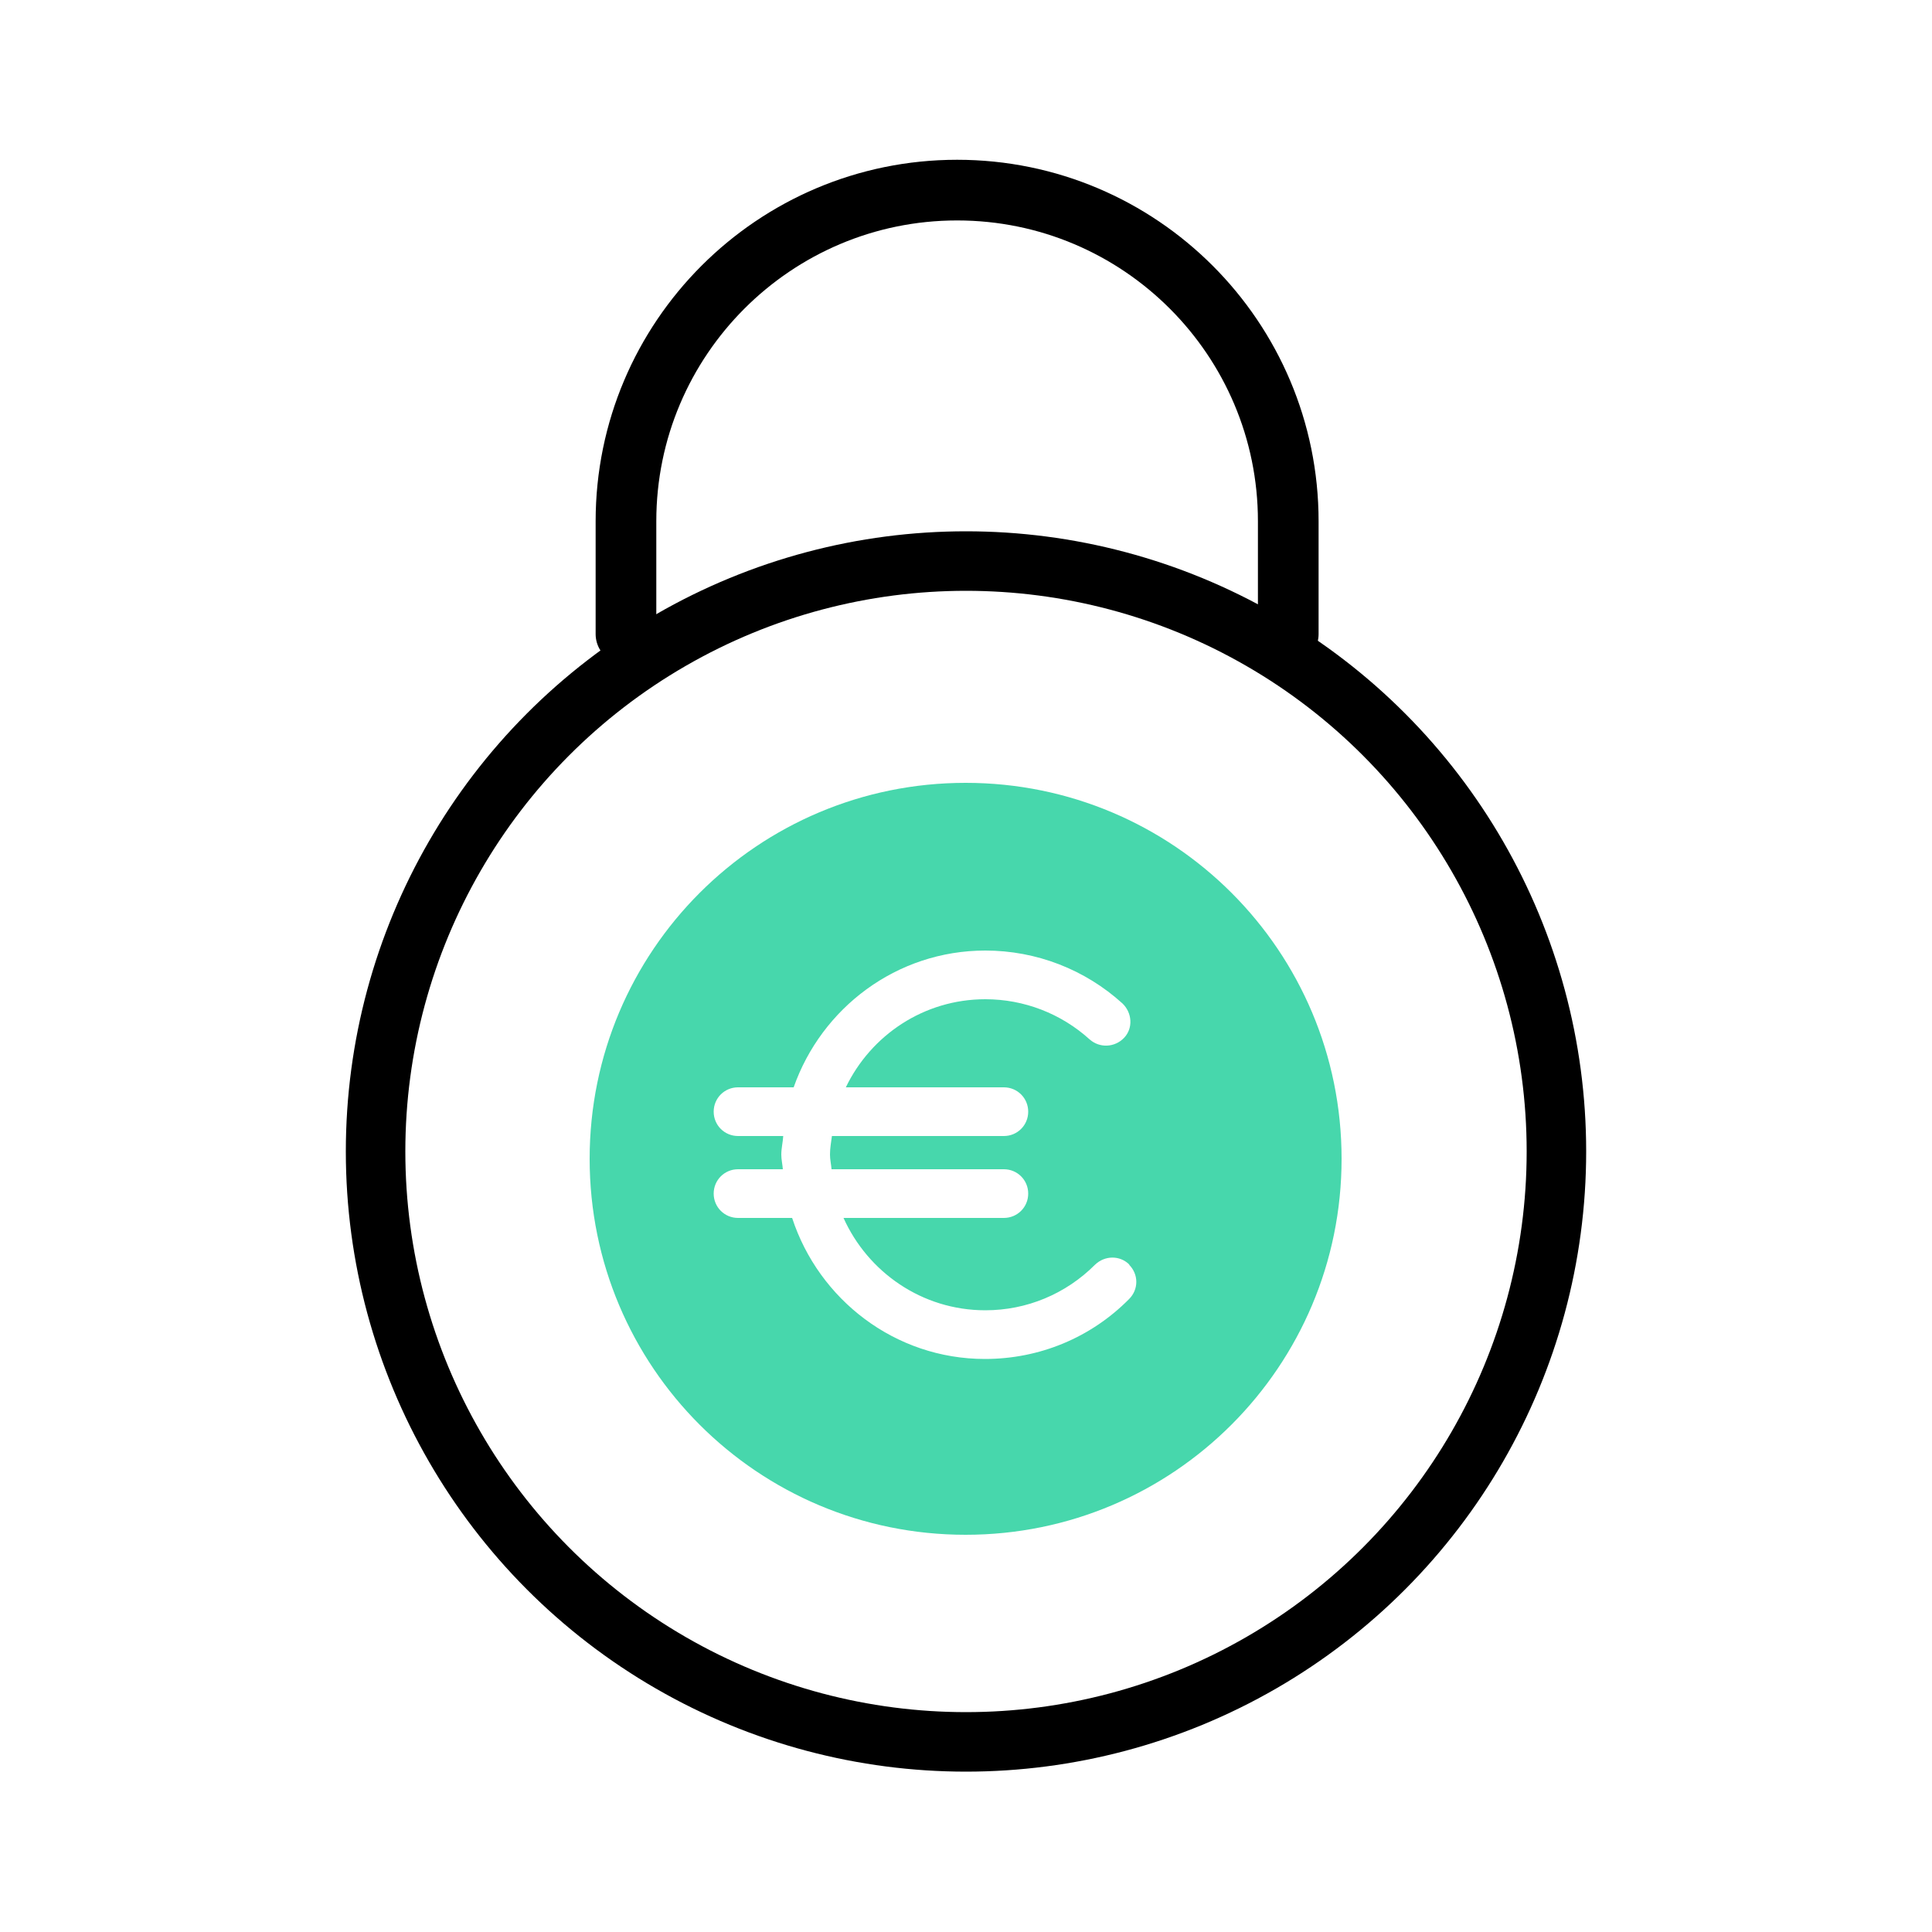
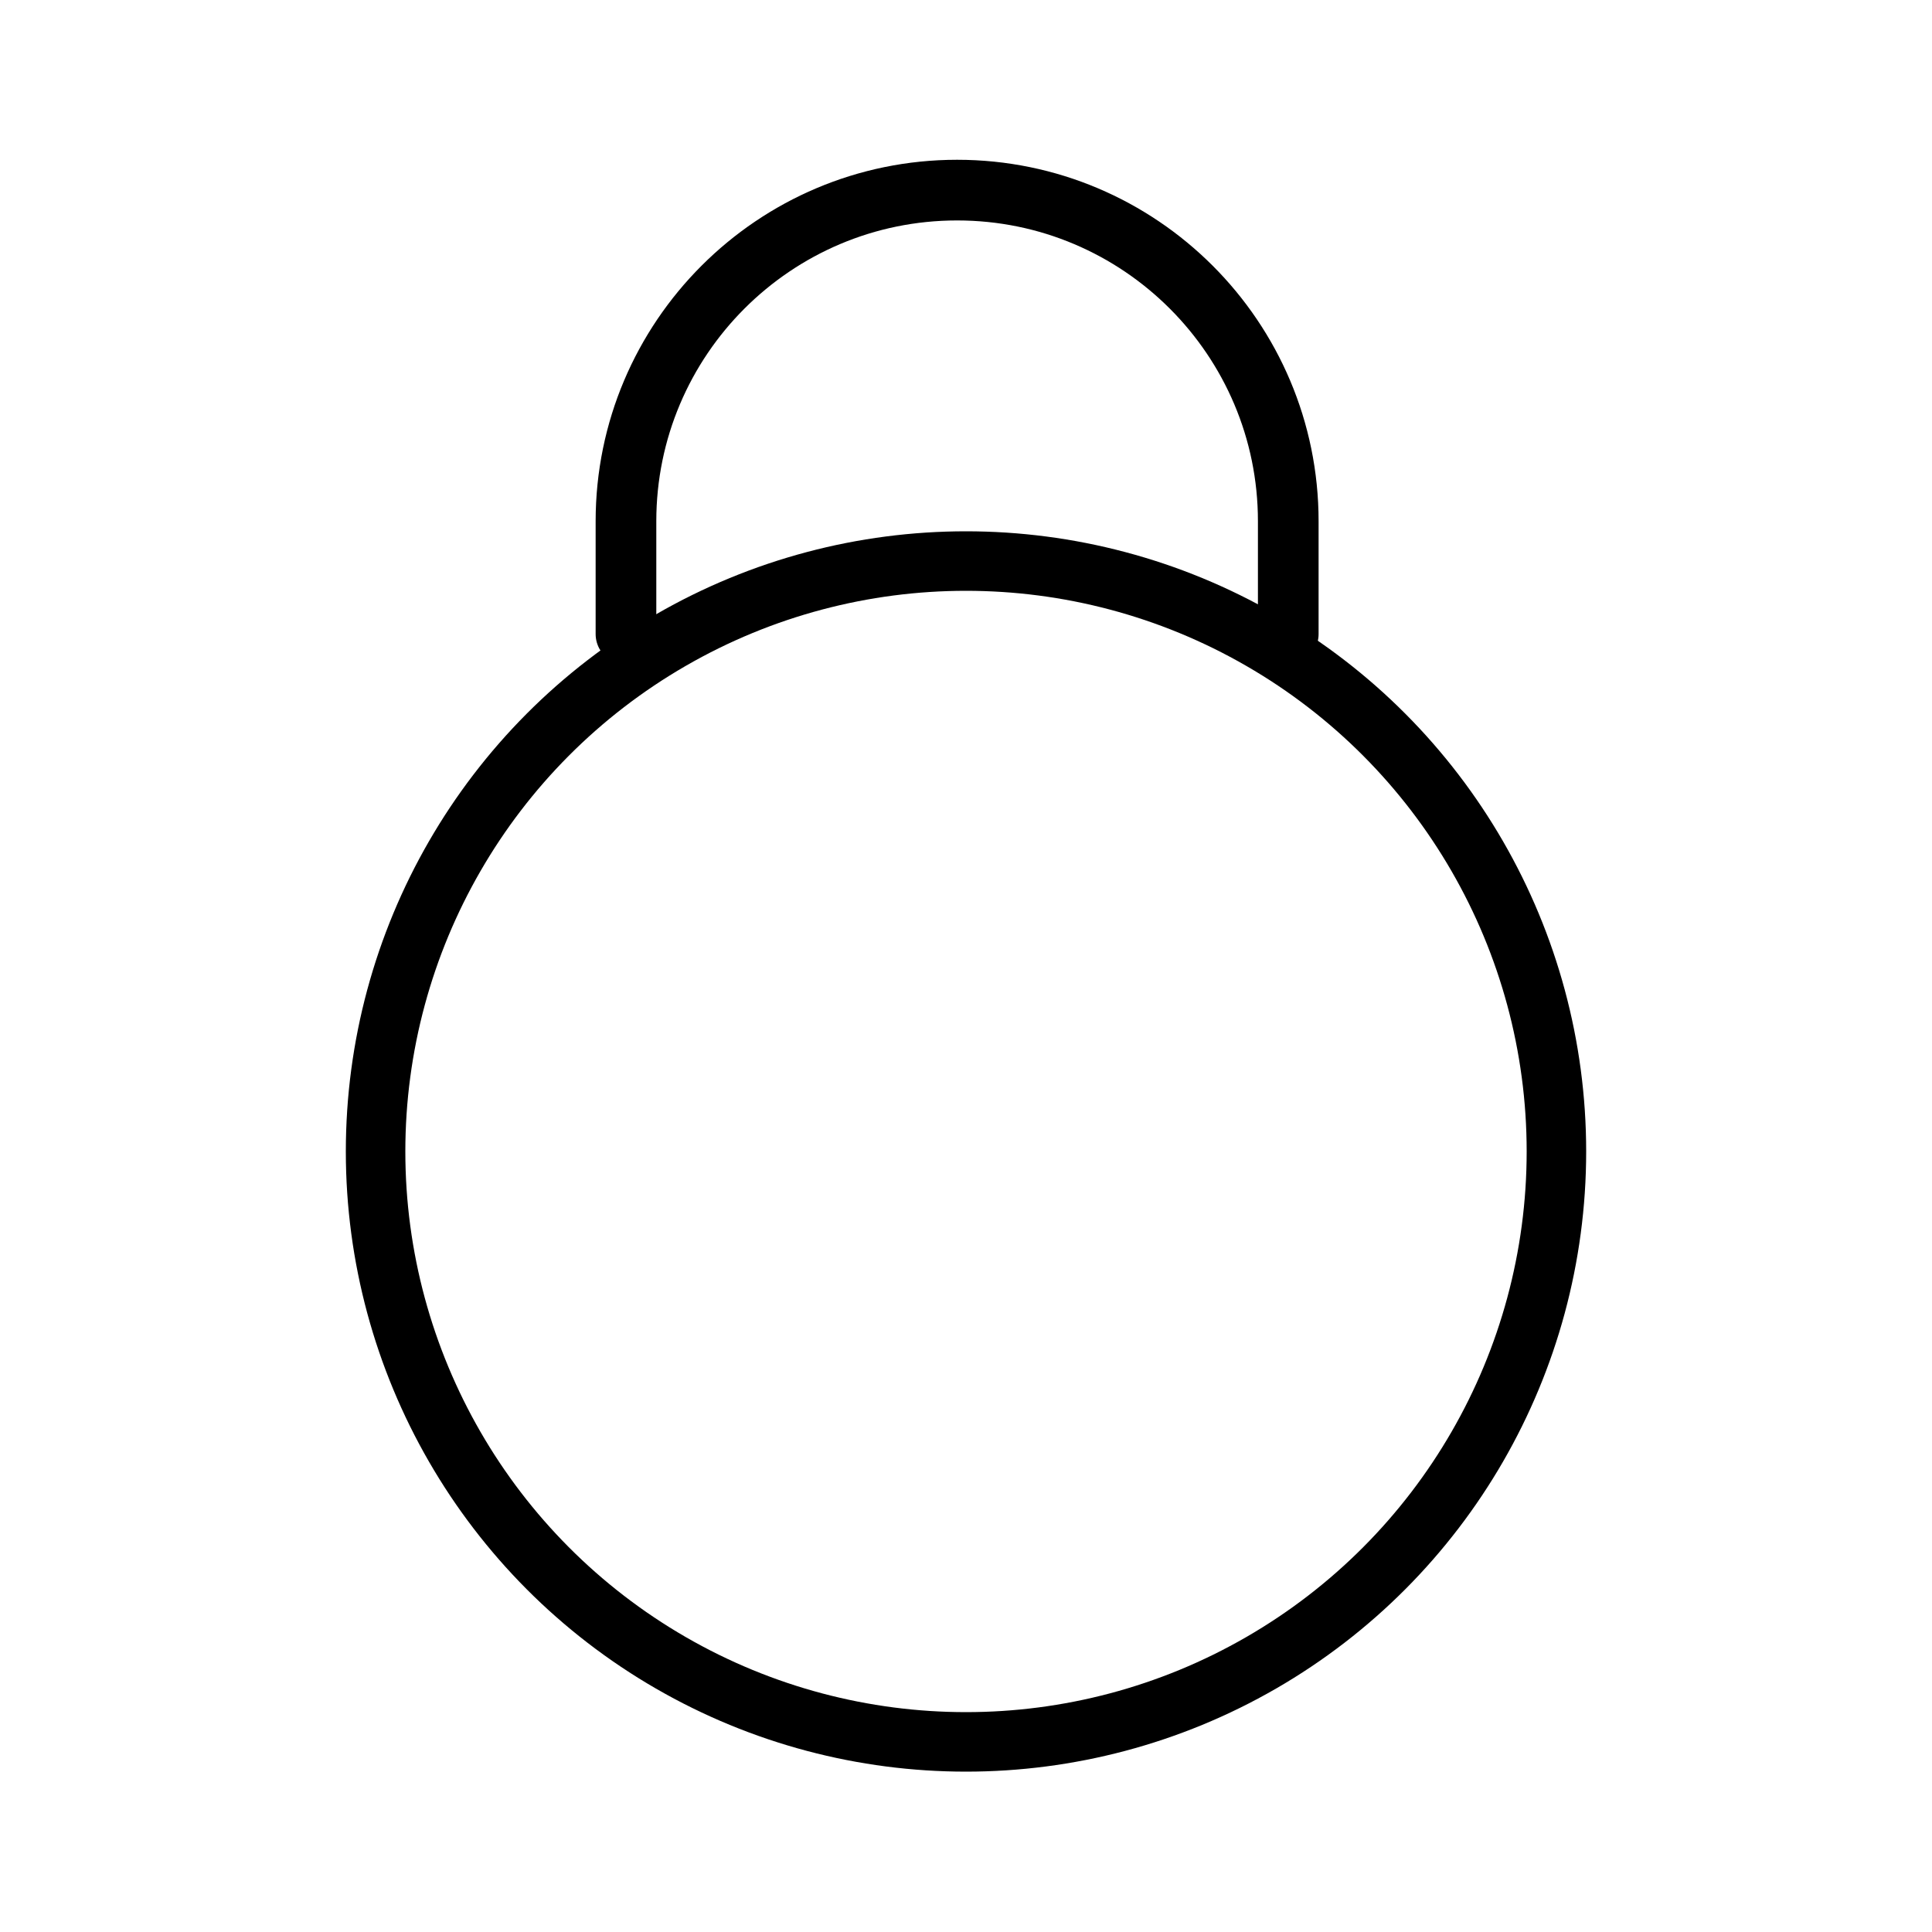
<svg xmlns="http://www.w3.org/2000/svg" id="Layer_1" viewBox="0 0 50 50">
  <defs>
    <style>.cls-1{fill:#47d7ac;}.cls-2{stroke-width:1.57px;}.cls-2,.cls-3{fill:none;stroke:#000;stroke-linecap:round;stroke-linejoin:round;}.cls-3{stroke-width:1.54px;}</style>
  </defs>
  <path class="cls-2" d="m16.2,16.41v-2.92c0-4.73,3.84-8.57,8.57-8.57h0c4.73,0,8.57,3.84,8.57,8.57v2.92" />
-   <path class="cls-1" d="m34.72,29.99c0,5.37-4.35,9.73-9.73,9.73s-9.73-4.35-9.73-9.73,4.35-9.73,9.73-9.73,9.73,4.35,9.73,9.73Zm-5.49,2.74c-.25-.25-.64-.24-.89,0-.76.76-1.77,1.18-2.84,1.18-1.64,0-3.04-.99-3.67-2.39h4.15c.35,0,.63-.28.63-.63s-.28-.63-.63-.63h-4.46c-.01-.13-.04-.25-.04-.38,0-.17.03-.32.05-.48h4.45c.35,0,.63-.28.63-.63s-.28-.63-.63-.63h-4.09c.65-1.35,2.02-2.28,3.61-2.28,1,0,1.96.37,2.7,1.04.26.23.65.21.89-.04s.21-.65-.04-.89c-.97-.88-2.23-1.37-3.55-1.37-2.3,0-4.24,1.49-4.96,3.54h-1.44c-.35,0-.63.28-.63.63s.28.63.63.63h1.17c-.01.16-.05.32-.05.48,0,.13.03.25.04.38h-1.16c-.35,0-.63.28-.63.63s.28.63.63.63h1.4c.69,2.11,2.66,3.65,4.99,3.65,1.41,0,2.74-.55,3.73-1.55.25-.25.25-.64,0-.89Z" />
  <circle class="cls-3" cx="25" cy="29.8" r="15.28" />
</svg>